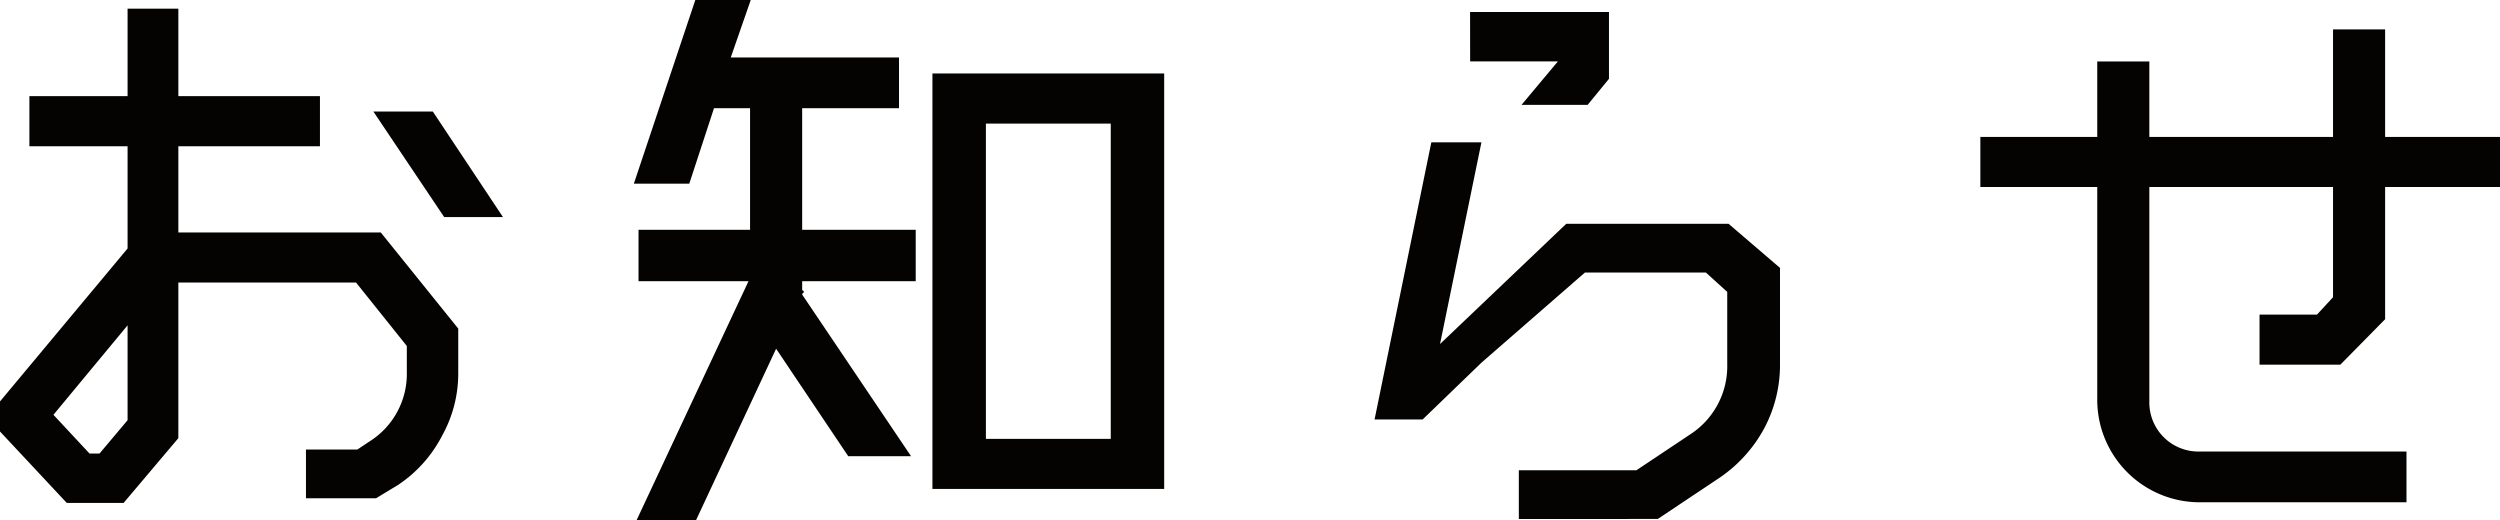
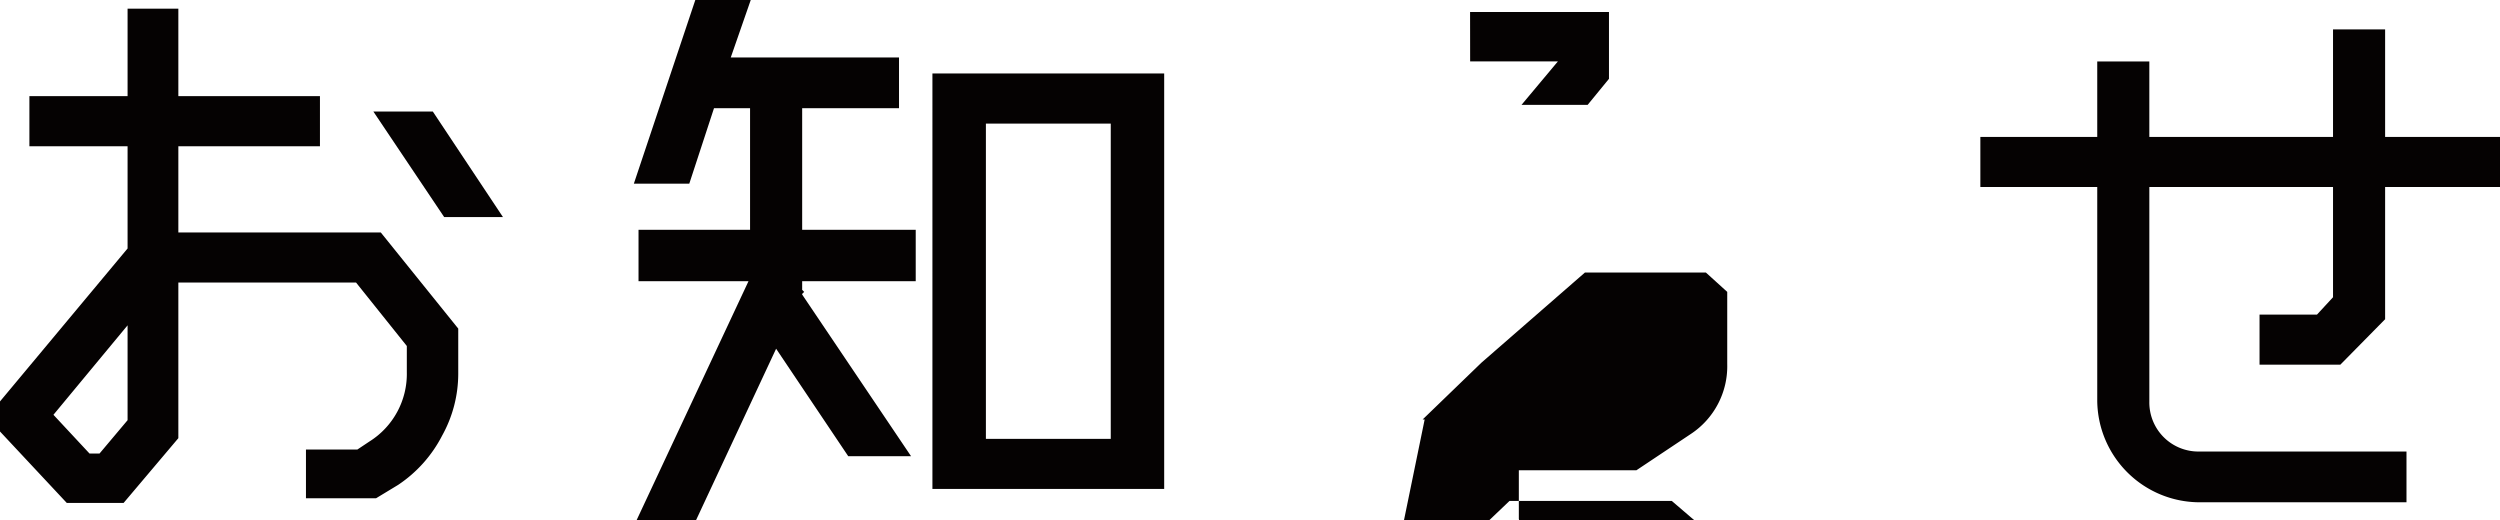
<svg xmlns="http://www.w3.org/2000/svg" viewBox="0 0 195 40.585">
-   <path d="M13.911 18.13H29.7l6.043 7.5v3.542a9.938 9.938 0 0 1-1.25 4.793 10.255 10.255 0 0 1-3.438 3.856l-1.72 1.042h-5.47v-3.8h4.011l.938-.625a6.225 6.225 0 0 0 2.918-5.419v-2.032l-3.96-4.949H13.911v12.139l-4.272 5.054H5.211L0 33.656v-2.344l9.951-11.931v-7.972H2.293V7.5h7.658V.678h3.96V7.5h11.045v3.907H13.911zM7.763 35.375l2.188-2.6v-7.4l-5.783 6.979 2.814 3.021zm31.468-18.443h-4.585L29.123 8.7h4.637zM62.569 8.44v9.482h8.857v4.012h-8.857v.677l.157.156-.157.156v.053l8.493 12.607h-4.9L60.537 27.2l-6.252 13.385h-4.636l8.856-18.912v.261h-8.7v-4.012h8.7V8.44h-2.813l-1.928 5.887H49.44L54.234 0h4.324L57 4.48h13.123v3.96zm10.16-2.709h18.077v32.405H72.729zm13.91 28.5V9.639H76.9v24.59zm31.83 6.25v-3.8h9.17l4.219-2.814a6.327 6.327 0 0 0 2.866-5.47v-5.63l-1.667-1.511h-9.43l-8.075 7.033-4.585 4.429h-3.751l4.428-21.618h3.908l-3.23 15.734 9.846-9.378h12.661l4.011 3.439v7.5a10.529 10.529 0 0 1-1.25 5.053 10.97 10.97 0 0 1-3.439 3.8l-4.845 3.231zM114.666.938H125.5v5.21l-1.664 2.032h-5.158l2.922-3.491v.1h-6.929zm61.578 27.508v-3.908h4.481l1.251-1.354v-8.6h-14.328v16.779a3.826 3.826 0 0 0 3.908 3.856h16.15v3.959h-16.15a7.994 7.994 0 0 1-7.971-7.919V14.588h-9.117V10.68h9.117V4.793h4.063v5.887h14.328V2.292h4.063v8.388H195v3.908h-8.961V24.9l-3.491 3.543z" opacity=".99" fill="#040000" />
+   <path d="M13.911 18.13H29.7l6.043 7.5v3.542a9.938 9.938 0 0 1-1.25 4.793 10.255 10.255 0 0 1-3.438 3.856l-1.72 1.042h-5.47v-3.8h4.011l.938-.625a6.225 6.225 0 0 0 2.918-5.419v-2.032l-3.96-4.949H13.911v12.139l-4.272 5.054H5.211L0 33.656v-2.344l9.951-11.931v-7.972H2.293V7.5h7.658V.678h3.96V7.5h11.045v3.907H13.911zM7.763 35.375l2.188-2.6v-7.4l-5.783 6.979 2.814 3.021zm31.468-18.443h-4.585L29.123 8.7h4.637zM62.569 8.44v9.482h8.857v4.012h-8.857v.677l.157.156-.157.156v.053l8.493 12.607h-4.9L60.537 27.2l-6.252 13.385h-4.636l8.856-18.912v.261h-8.7v-4.012h8.7V8.44h-2.813l-1.928 5.887H49.44L54.234 0h4.324L57 4.48h13.123v3.96zm10.16-2.709h18.077v32.405H72.729zm13.91 28.5V9.639H76.9v24.59zm31.83 6.25v-3.8h9.17l4.219-2.814a6.327 6.327 0 0 0 2.866-5.47v-5.63l-1.667-1.511h-9.43l-8.075 7.033-4.585 4.429h-3.751h3.908l-3.23 15.734 9.846-9.378h12.661l4.011 3.439v7.5a10.529 10.529 0 0 1-1.25 5.053 10.97 10.97 0 0 1-3.439 3.8l-4.845 3.231zM114.666.938H125.5v5.21l-1.664 2.032h-5.158l2.922-3.491v.1h-6.929zm61.578 27.508v-3.908h4.481l1.251-1.354v-8.6h-14.328v16.779a3.826 3.826 0 0 0 3.908 3.856h16.15v3.959h-16.15a7.994 7.994 0 0 1-7.971-7.919V14.588h-9.117V10.68h9.117V4.793h4.063v5.887h14.328V2.292h4.063v8.388H195v3.908h-8.961V24.9l-3.491 3.543z" opacity=".99" fill="#040000" />
</svg>